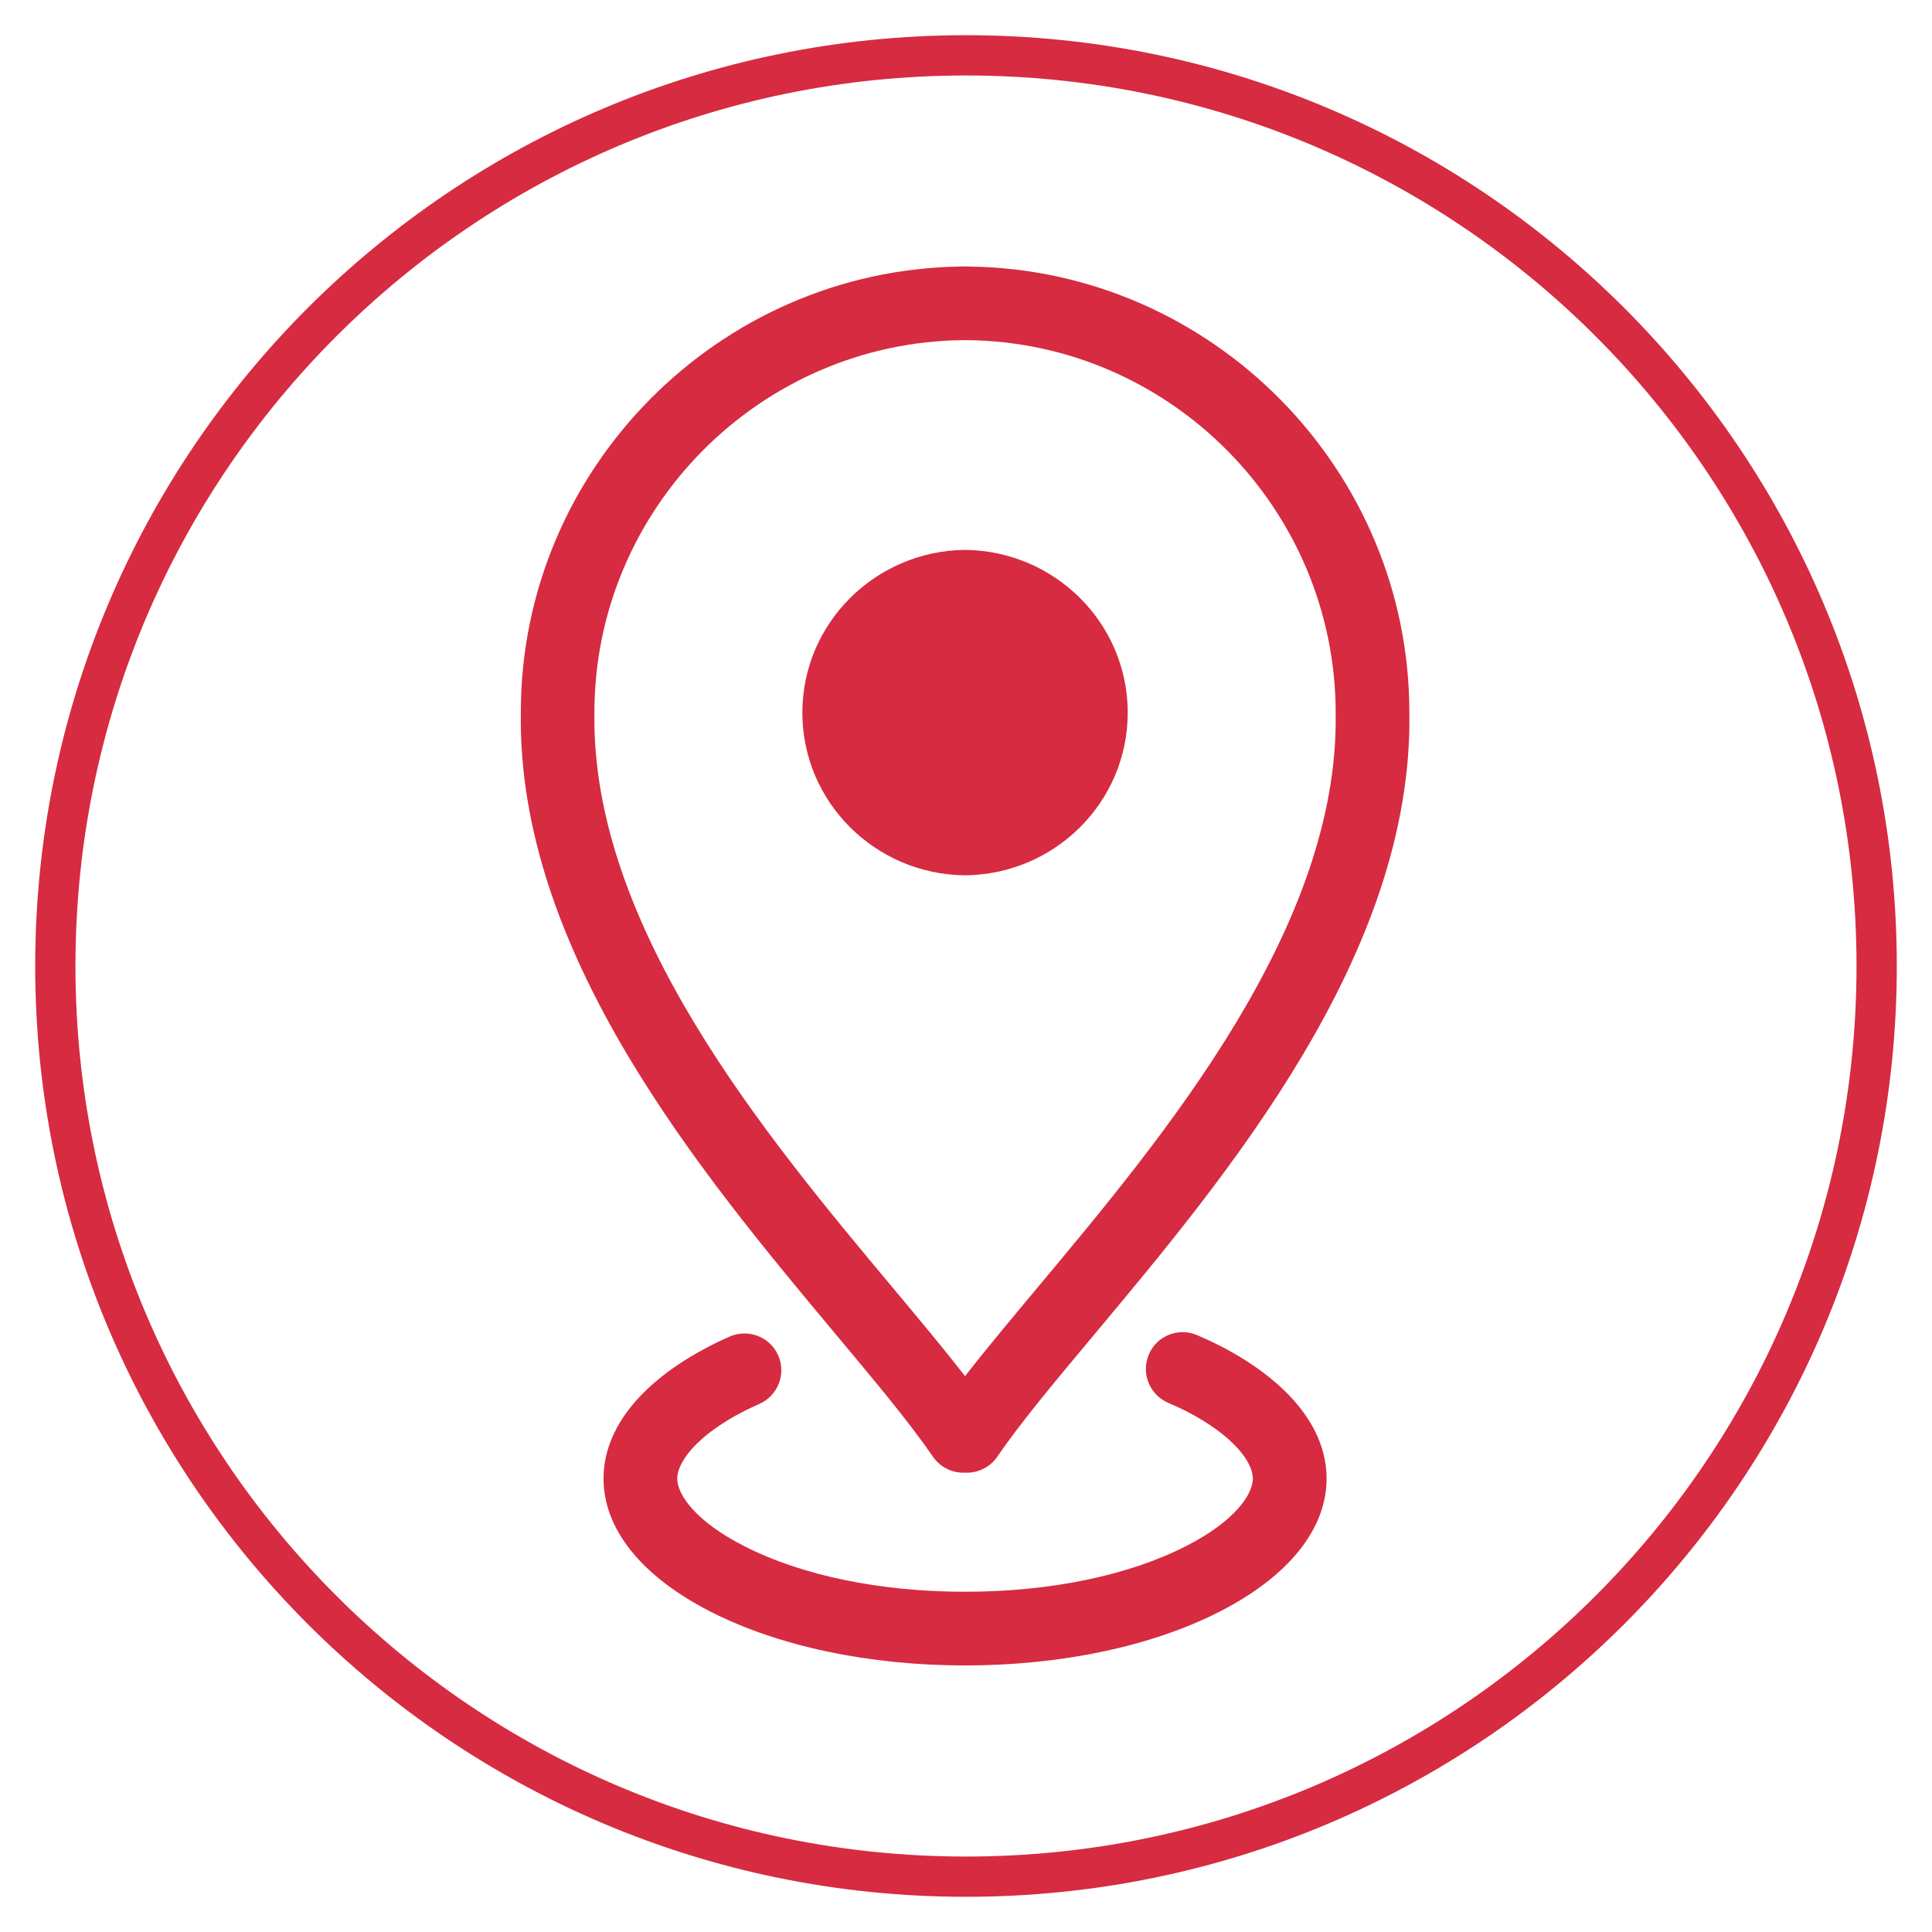
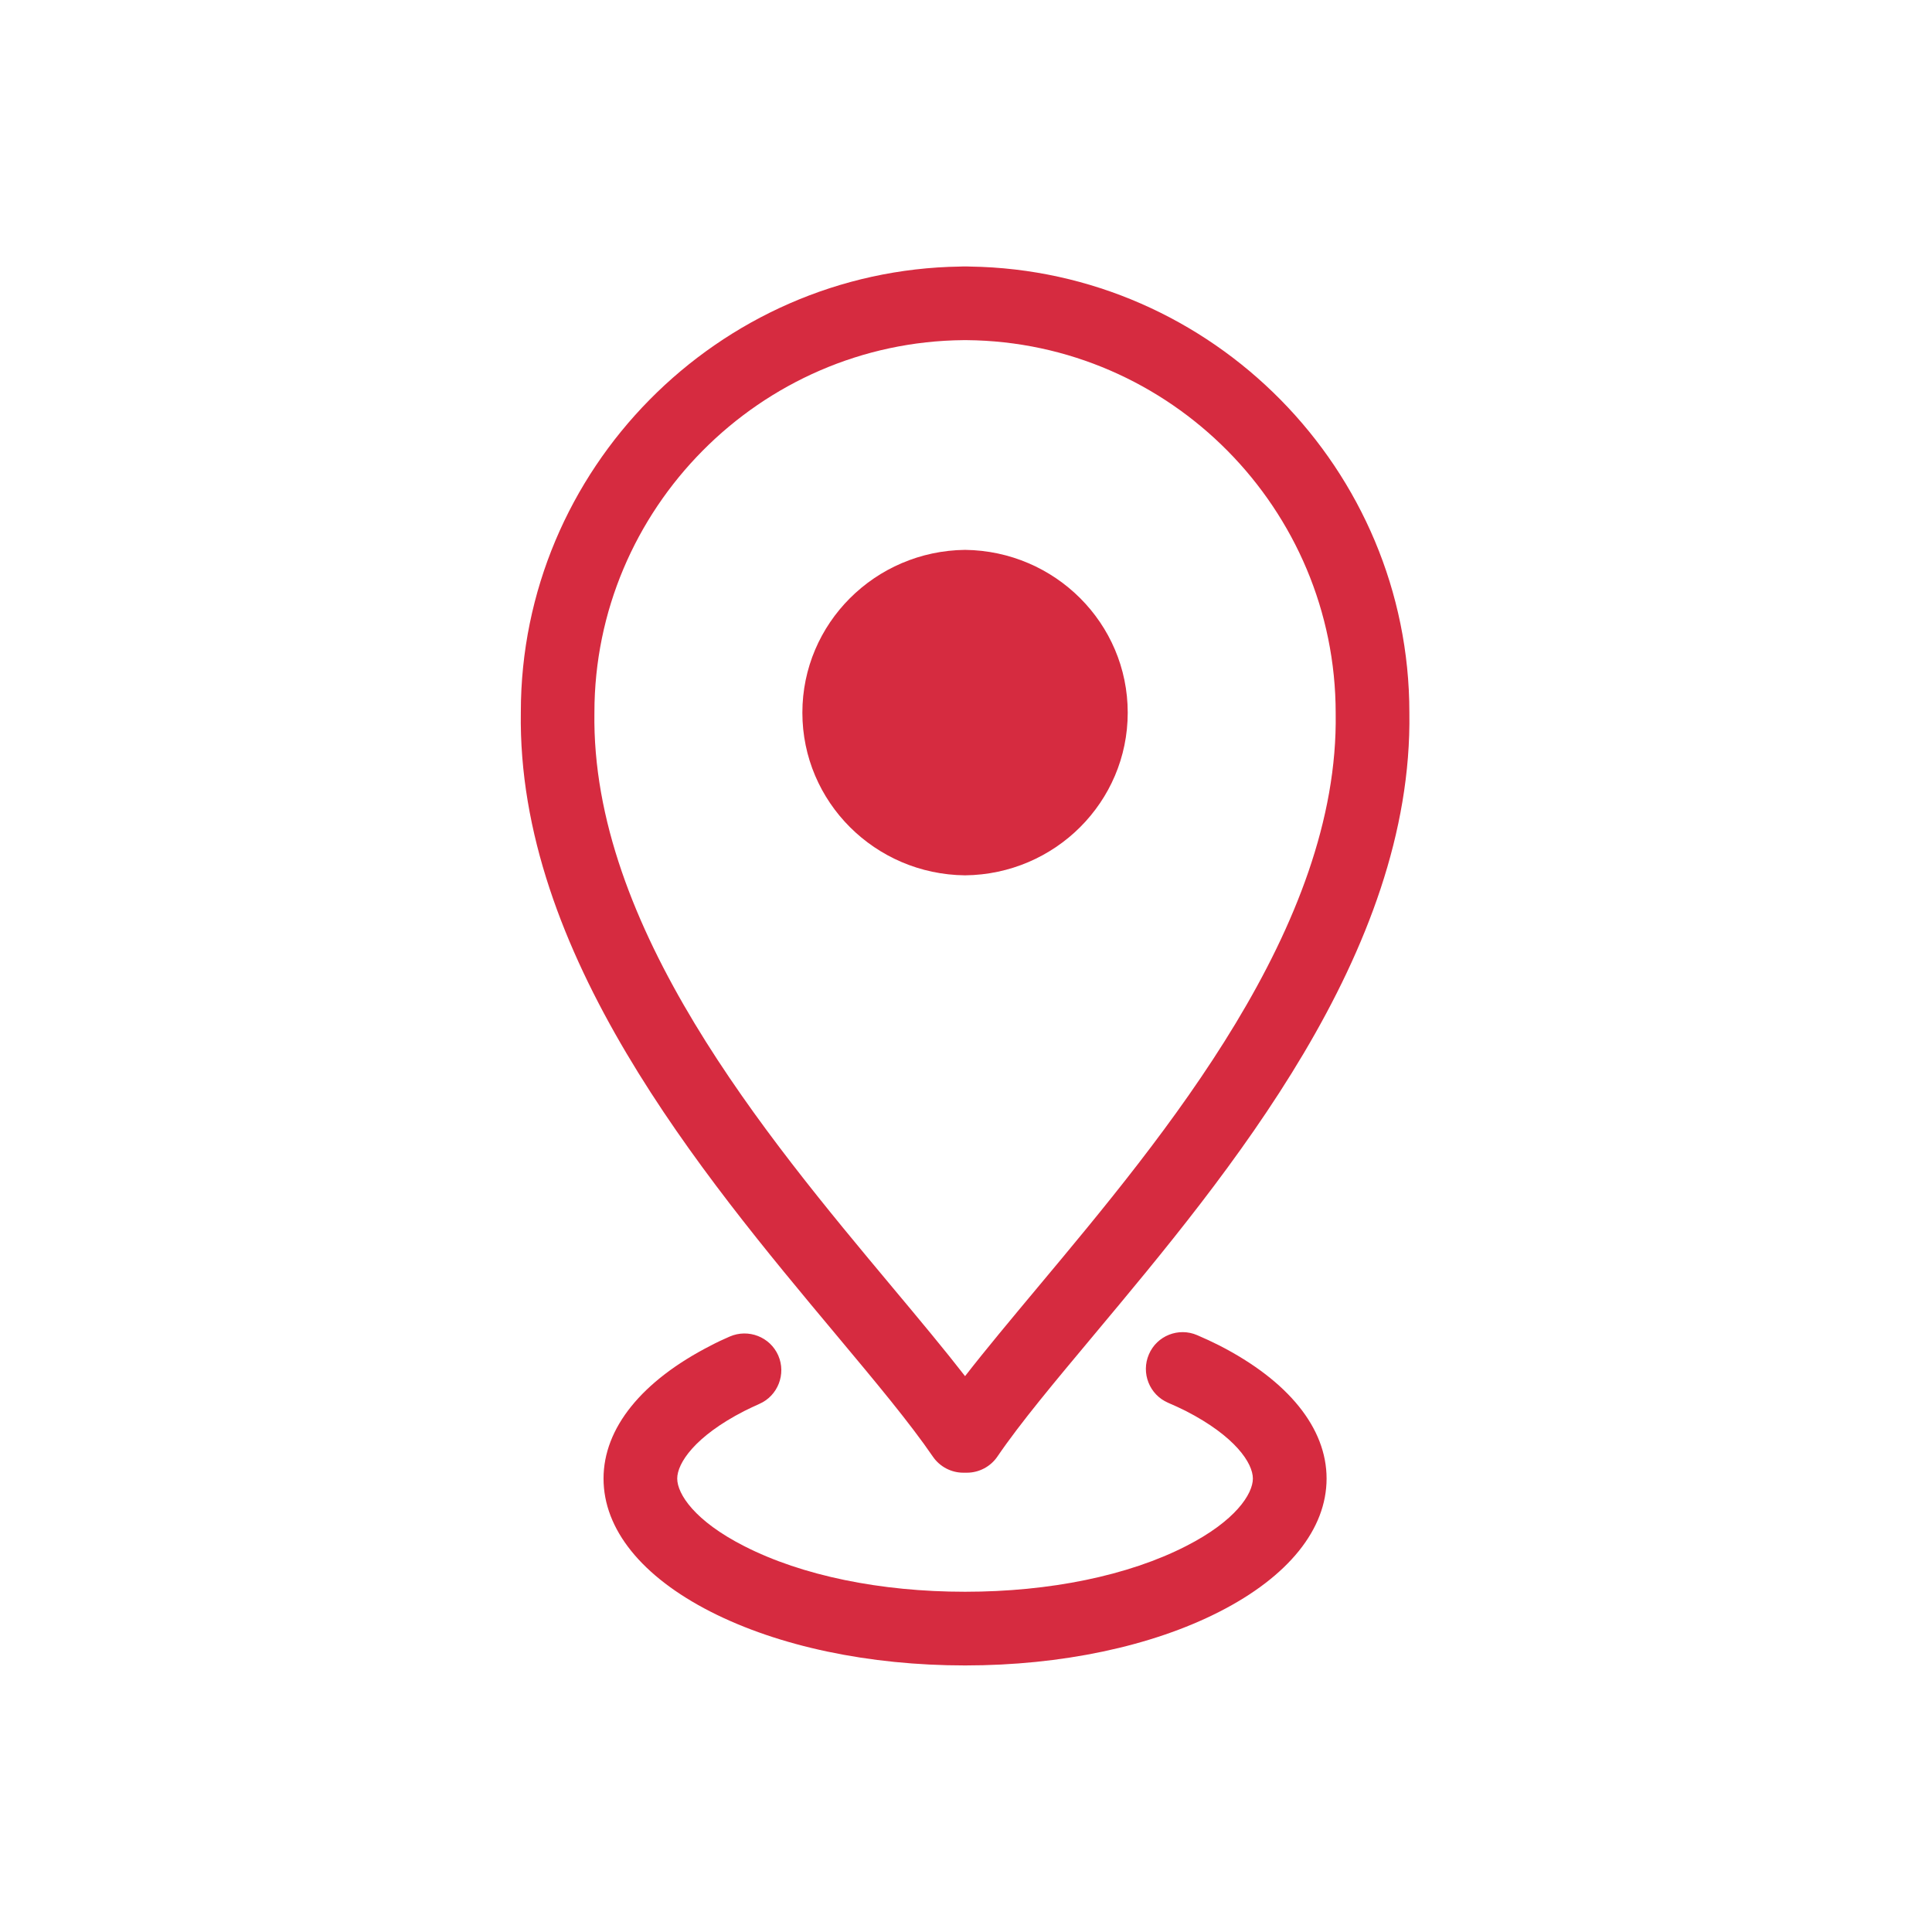
<svg xmlns="http://www.w3.org/2000/svg" width="96" zoomAndPan="magnify" viewBox="0 0 72 72" height="96" preserveAspectRatio="xMidYMid meet" version="1.0">
  <defs>
    <clipPath id="170a2137b0">
      <path d="M 1.312 1.312 L 70.688 1.312 L 70.688 70.688 L 1.312 70.688 Z M 1.312 1.312 " clip-rule="nonzero" />
    </clipPath>
    <clipPath id="b20d3b35d6">
-       <path d="M 36 1.312 C 16.844 1.312 1.312 16.844 1.312 36 C 1.312 55.156 16.844 70.688 36 70.688 C 55.156 70.688 70.688 55.156 70.688 36 C 70.688 16.844 55.156 1.312 36 1.312 Z M 36 1.312 " clip-rule="nonzero" />
-     </clipPath>
+       </clipPath>
    <clipPath id="b0cc74e941">
      <path d="M 22 49 L 50 49 L 50 62.43 L 22 62.43 Z M 22 49 " clip-rule="nonzero" />
    </clipPath>
    <clipPath id="8823434eee">
      <path d="M 19.184 9.93 L 52.934 9.93 L 52.934 55 L 19.184 55 Z M 19.184 9.93 " clip-rule="nonzero" />
    </clipPath>
  </defs>
  <g clip-path="url(#170a2137b0)">
    <g clip-path="url(#b20d3b35d6)">
      <path stroke-linecap="butt" transform="matrix(0.75, 0, 0, 0.75, 1.312, 1.313)" fill="none" stroke-linejoin="miter" d="M 46.25 -0 C 20.708 -0 0 20.708 0 46.25 C 0 71.792 20.708 92.5 46.25 92.5 C 71.792 92.5 92.5 71.792 92.5 46.25 C 92.5 20.708 71.792 -0 46.25 -0 Z M 46.25 -0 " stroke="#d62b40" stroke-width="4" stroke-opacity="1" stroke-miterlimit="4" />
    </g>
  </g>
  <g clip-path="url(#b0cc74e941)">
    <path fill="#d62b40" d="M 27.734 52.586 C 27.914 52.496 28.105 52.406 28.297 52.32 C 28.988 52.02 29.305 51.207 29.004 50.516 C 28.699 49.82 27.887 49.508 27.195 49.809 C 26.953 49.914 26.719 50.023 26.488 50.145 C 23.914 51.461 22.492 53.223 22.492 55.102 C 22.492 56.992 23.914 58.754 26.488 60.066 C 29.02 61.355 32.383 62.066 35.965 62.066 C 39.547 62.066 42.914 61.355 45.441 60.066 C 48.016 58.754 49.438 56.988 49.438 55.102 C 49.438 53.223 48.02 51.465 45.441 50.141 C 45.176 50.008 44.902 49.879 44.617 49.758 C 43.922 49.457 43.113 49.777 42.816 50.473 C 42.516 51.168 42.836 51.977 43.531 52.277 C 43.762 52.375 43.98 52.477 44.191 52.582 C 46.039 53.531 46.691 54.531 46.691 55.102 C 46.691 55.676 46.039 56.684 44.195 57.621 C 42.047 58.719 39.121 59.32 35.965 59.32 C 32.809 59.32 29.887 58.719 27.738 57.621 C 25.891 56.684 25.238 55.676 25.238 55.102 C 25.238 54.531 25.891 53.531 27.734 52.586 Z M 27.734 52.586 " fill-opacity="1" fill-rule="nonzero" />
  </g>
  <g clip-path="url(#8823434eee)">
    <path fill="#d62b40" d="M 36.148 9.934 C 36.109 9.93 36.074 9.93 36.035 9.93 L 35.898 9.93 C 35.859 9.93 35.82 9.93 35.785 9.934 C 26.746 10.066 19.41 17.504 19.41 26.535 C 19.266 35.52 26.141 43.738 31.16 49.742 C 32.633 51.504 33.902 53.023 34.766 54.285 C 35.02 54.656 35.445 54.883 35.898 54.883 L 36.035 54.883 C 36.488 54.883 36.914 54.656 37.168 54.285 C 38.027 53.023 39.301 51.504 40.773 49.742 C 45.793 43.738 52.664 35.516 52.523 26.555 C 52.523 17.504 45.188 10.066 36.148 9.934 Z M 38.668 47.98 C 37.66 49.188 36.742 50.285 35.965 51.285 C 35.188 50.285 34.273 49.188 33.266 47.984 C 28.523 42.309 22.027 34.539 22.152 26.555 C 22.152 18.969 28.324 12.742 35.91 12.676 C 35.93 12.676 35.945 12.676 35.965 12.676 C 35.984 12.676 36.004 12.676 36.023 12.676 C 43.609 12.742 49.777 18.969 49.777 26.578 C 49.906 34.539 43.41 42.309 38.668 47.98 Z M 38.668 47.98 " fill-opacity="1" fill-rule="nonzero" />
  </g>
  <path fill="#d62b40" d="M 35.965 20.492 C 32.613 20.531 29.902 23.23 29.902 26.559 C 29.902 29.887 32.609 32.586 35.965 32.621 C 39.32 32.586 42.027 29.887 42.027 26.559 C 42.027 23.23 39.32 20.531 35.965 20.492 Z M 35.965 20.492 " fill-opacity="1" fill-rule="nonzero" />
</svg>